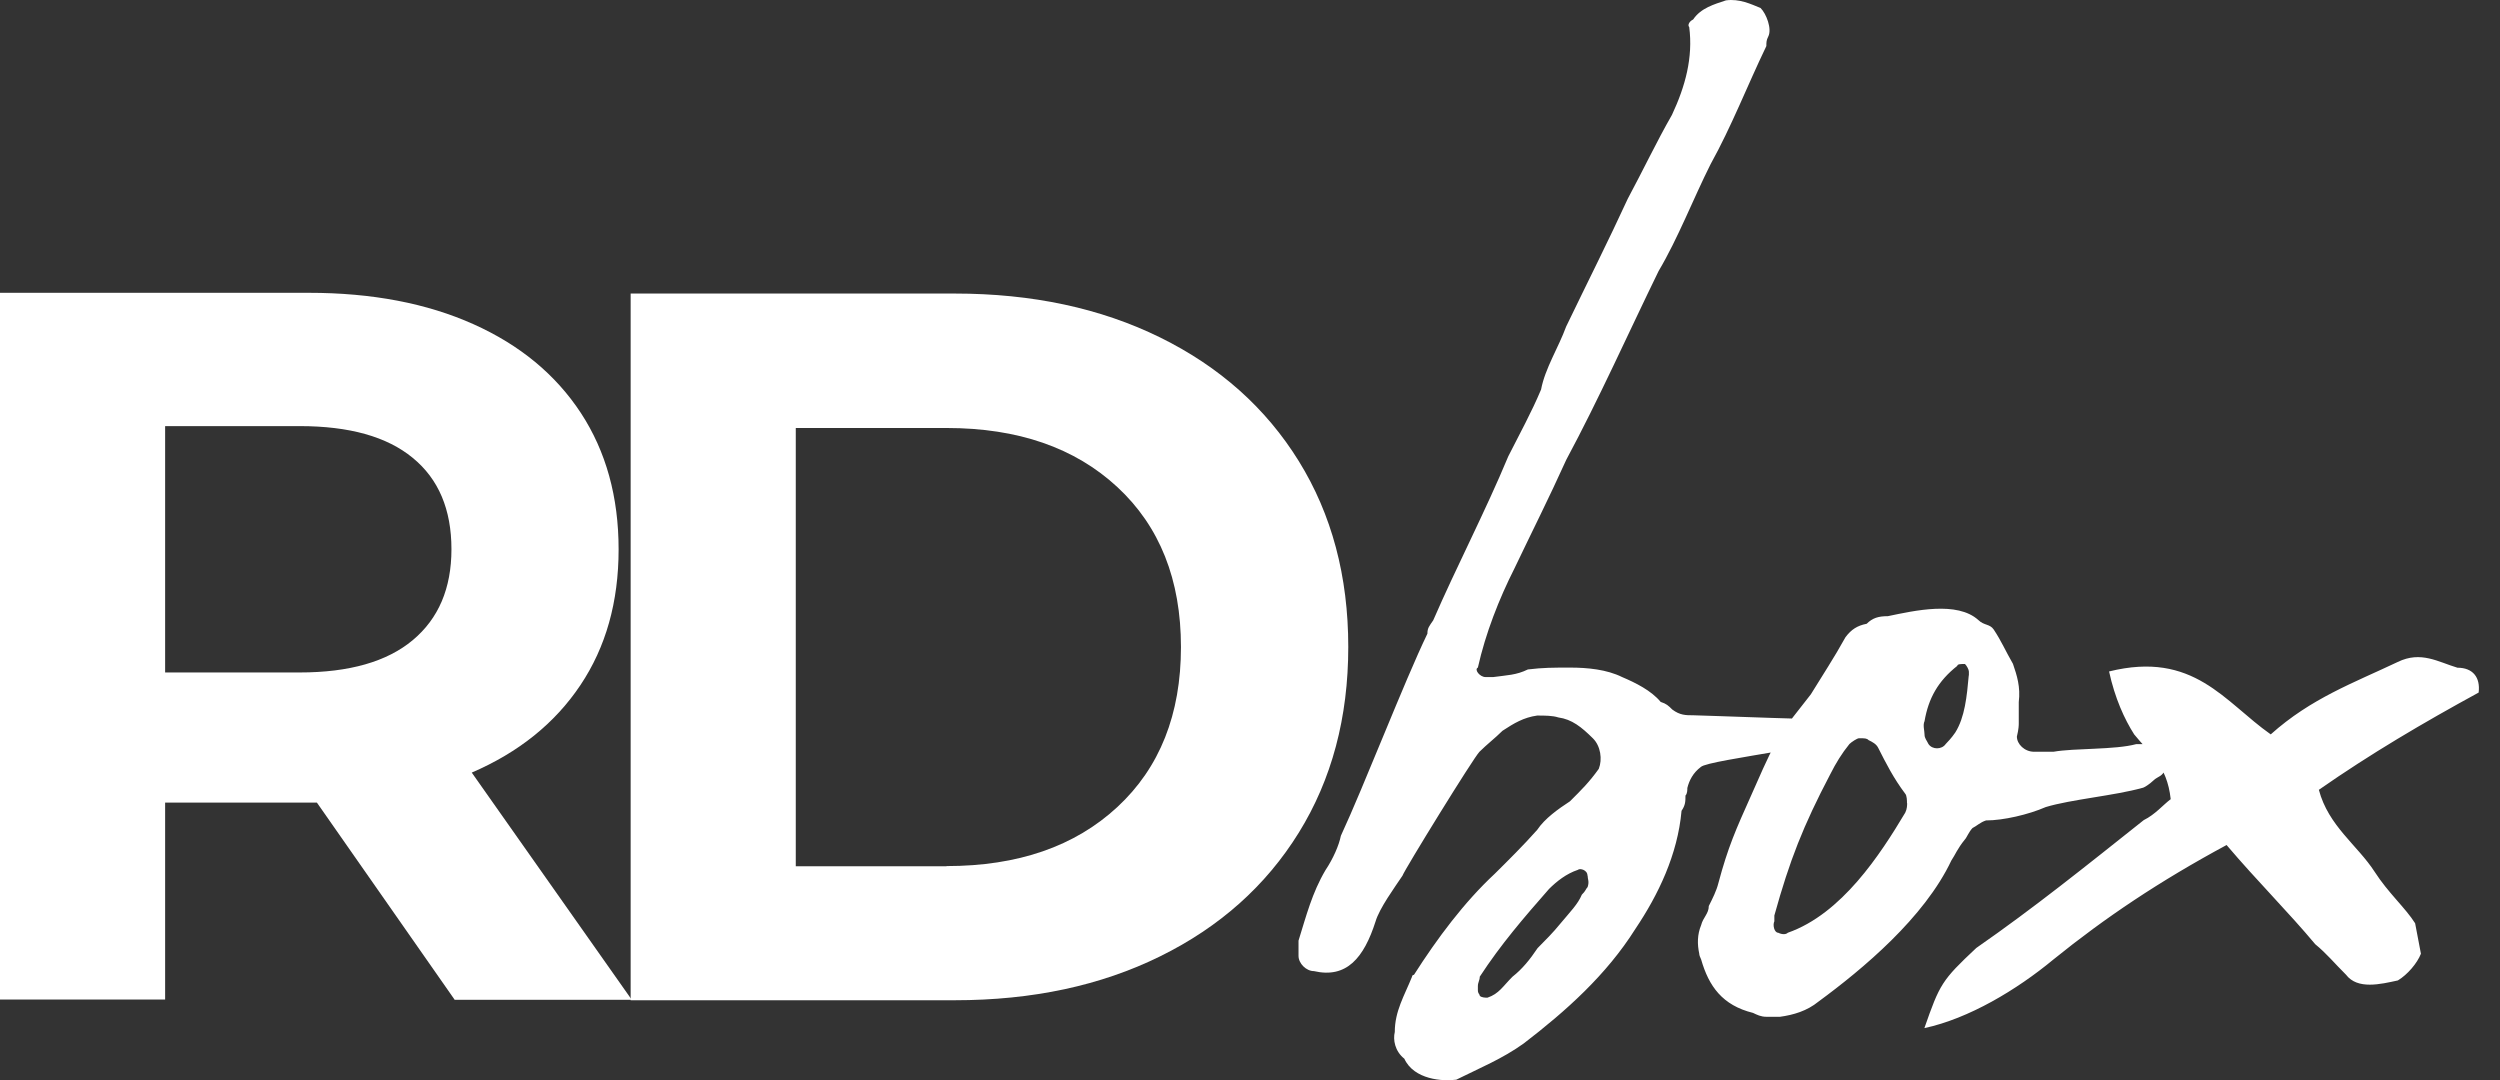
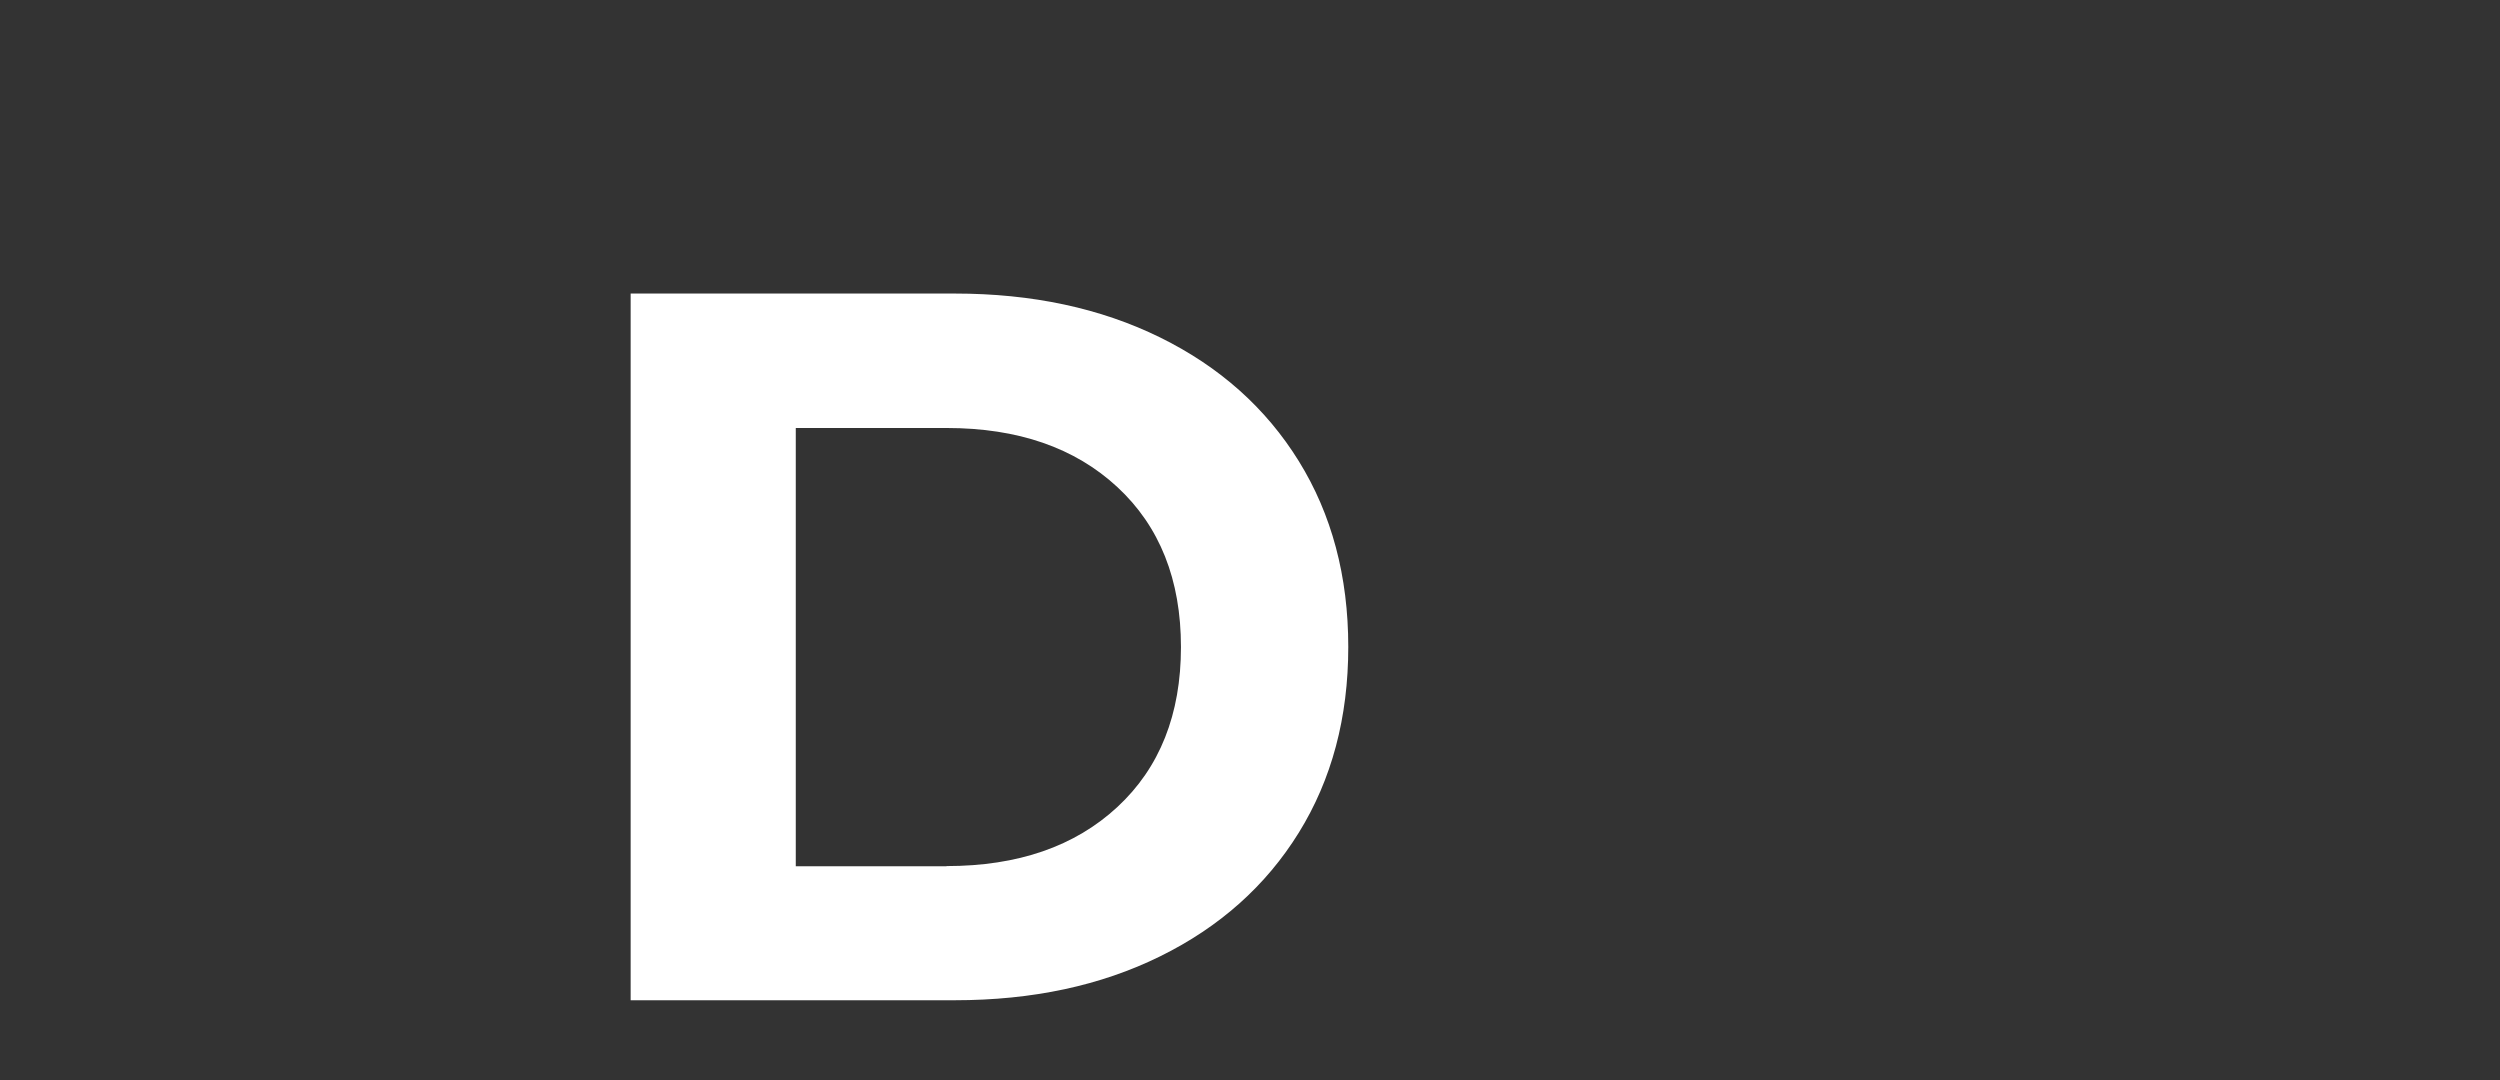
<svg xmlns="http://www.w3.org/2000/svg" width="81" height="35" viewBox="0 0 81 35" fill="none">
  <rect x="0" y="0" width="81" height="35" fill="#333333" stroke="none" />
-   <path d="M14.627 17.795C14.627 16.506 14.209 15.519 13.373 14.835C12.537 14.146 11.316 13.806 9.709 13.806H5.35V21.788H9.709C11.316 21.788 12.537 21.439 13.373 20.741C14.209 20.043 14.627 19.061 14.627 17.795ZM14.726 32.385L10.268 26.005H5.35V32.385H0V9.487H10.005C12.053 9.487 13.829 9.827 15.336 10.502C16.844 11.177 18.004 12.136 18.822 13.383C19.634 14.626 20.043 16.096 20.043 17.799C20.043 19.503 19.63 20.969 18.803 22.202C17.976 23.436 16.806 24.376 15.285 25.032L20.47 32.394H14.726V32.385Z" fill="white" />
  <path d="M30.668 28.061C32.979 28.061 34.825 27.424 36.201 26.149C37.577 24.874 38.263 23.142 38.263 20.964C38.263 18.786 37.577 17.055 36.201 15.78C34.825 14.505 32.983 13.867 30.668 13.867H25.783V28.066H30.668V28.061ZM20.433 9.511H30.936C33.444 9.511 35.661 9.985 37.591 10.935C39.517 11.884 41.016 13.22 42.082 14.942C43.148 16.664 43.684 18.67 43.684 20.96C43.684 23.249 43.148 25.255 42.082 26.977C41.016 28.699 39.517 30.035 37.591 30.984C35.666 31.934 33.449 32.408 30.936 32.408H20.433V9.511Z" fill="white" />
-   <path d="M72.144 27.382C73.14 28.555 74.14 29.546 75.014 30.593C75.39 30.901 75.638 31.212 76.01 31.58C76.385 32.073 77.132 31.887 77.691 31.766C78.001 31.58 78.316 31.212 78.438 30.901C78.377 30.593 78.311 30.221 78.25 29.914C77.94 29.421 77.376 28.927 76.94 28.248C76.381 27.382 75.441 26.763 75.131 25.59C76.813 24.418 78.499 23.426 80.308 22.439C80.369 21.946 80.12 21.634 79.622 21.634C78.997 21.448 78.438 21.081 77.686 21.448C76.254 22.128 74.882 22.621 73.572 23.794C72.073 22.742 71.078 21.076 68.334 21.755C68.522 22.621 68.832 23.3 69.147 23.794C69.645 24.413 70.209 24.78 70.331 25.893C70.082 26.079 69.833 26.386 69.457 26.572C67.588 28.057 65.901 29.416 64.032 30.714C62.909 31.766 62.848 31.887 62.35 33.311C63.783 33.004 65.342 32.073 66.531 31.087C68.212 29.728 69.96 28.555 72.144 27.377M63.788 21.881C63.727 22.561 63.661 23.24 63.351 23.733C63.224 23.919 63.102 24.041 63.041 24.106C62.914 24.292 62.604 24.292 62.482 24.106C62.421 23.98 62.355 23.919 62.355 23.799C62.355 23.677 62.294 23.491 62.355 23.366C62.482 22.626 62.792 22.067 63.416 21.574C63.416 21.513 63.543 21.513 63.665 21.513C63.727 21.574 63.792 21.7 63.792 21.76V21.886L63.788 21.881ZM61.791 26.023C61.791 26.084 61.791 26.209 61.73 26.33C60.918 27.689 59.673 29.607 57.925 30.221C57.864 30.282 57.738 30.282 57.615 30.221C57.489 30.221 57.428 29.974 57.489 29.849V29.663C57.986 27.871 58.423 26.758 59.297 25.092C59.485 24.72 59.673 24.413 59.922 24.106C59.983 24.045 60.171 23.919 60.232 23.919C60.42 23.919 60.481 23.919 60.542 23.98C60.669 24.041 60.791 24.106 60.852 24.227C61.101 24.72 61.35 25.213 61.725 25.711C61.787 25.772 61.786 25.958 61.786 26.018L61.791 26.023ZM65.408 23.426V22.747C65.469 22.253 65.347 21.881 65.22 21.509C64.971 21.076 64.844 20.769 64.596 20.396C64.469 20.21 64.285 20.271 64.098 20.089C63.412 19.47 62.04 19.782 61.166 19.964C60.856 19.964 60.669 20.024 60.481 20.21C60.171 20.271 59.983 20.396 59.795 20.643C59.419 21.323 59.048 21.881 58.672 22.495C58.297 22.989 57.86 23.482 57.55 24.041C57.24 24.594 56.991 25.213 56.737 25.772C56.239 26.884 55.99 27.438 55.675 28.615C55.614 28.862 55.488 29.109 55.365 29.355C55.365 29.602 55.178 29.728 55.117 29.974C54.99 30.282 54.99 30.593 55.056 30.901C55.056 30.941 55.076 31.003 55.117 31.087C55.365 31.952 55.802 32.571 56.798 32.818C56.925 32.878 57.047 32.944 57.235 32.944H57.672C58.109 32.883 58.545 32.757 58.921 32.45C60.354 31.398 62.35 29.732 63.224 27.88C63.351 27.694 63.412 27.508 63.661 27.201C63.722 27.14 63.788 26.954 63.91 26.828C64.037 26.768 64.159 26.642 64.347 26.582C64.906 26.582 65.718 26.395 66.282 26.149C67.094 25.902 68.527 25.776 69.401 25.53C69.462 25.53 69.65 25.404 69.776 25.283C69.903 25.157 70.087 25.157 70.152 24.911C70.279 24.85 70.34 24.538 70.213 24.357C70.213 24.297 70.152 24.171 70.087 24.11H69.213C68.527 24.297 67.216 24.236 66.531 24.357H65.906C65.596 24.357 65.347 24.11 65.347 23.864C65.408 23.617 65.408 23.491 65.408 23.431V23.426ZM51.439 28.369C51.439 28.494 51.5 28.555 51.439 28.741C51.378 28.802 51.378 28.867 51.251 28.988C51.124 29.295 50.875 29.541 50.565 29.914C50.316 30.221 50.067 30.468 49.818 30.719C49.569 31.091 49.32 31.398 49.005 31.645C48.696 31.952 48.569 32.199 48.193 32.325C48.132 32.325 48.005 32.325 47.944 32.264C47.944 32.204 47.883 32.204 47.883 32.078V31.952C47.883 31.827 47.944 31.766 47.944 31.645C48.63 30.593 49.377 29.728 50.189 28.802C50.438 28.555 50.748 28.308 51.124 28.183C51.185 28.122 51.434 28.183 51.434 28.369H51.439ZM60.293 23.426C60.166 23.366 60.166 23.3 59.983 23.3C59.673 23.361 55.117 23.175 54.868 23.175C54.619 23.175 54.431 23.175 54.182 22.989C54.055 22.863 53.994 22.802 53.806 22.742C53.496 22.37 52.993 22.123 52.557 21.937C52.059 21.69 51.434 21.63 50.875 21.63C50.316 21.63 50.001 21.63 49.503 21.69C49.128 21.876 48.818 21.876 48.381 21.937H48.132C47.944 21.937 47.756 21.69 47.883 21.63C48.132 20.517 48.569 19.405 49.067 18.419C49.626 17.246 50.189 16.133 50.748 14.895C51.81 12.918 52.745 10.819 53.74 8.78C54.365 7.728 54.863 6.435 55.422 5.322C56.108 4.084 56.606 2.79 57.23 1.492C57.23 1.366 57.23 1.306 57.291 1.185C57.418 0.938 57.23 0.445 57.042 0.259C56.732 0.133 56.357 -0.048 55.92 0.012C55.544 0.138 55.107 0.259 54.858 0.631C54.731 0.692 54.67 0.817 54.731 0.878C54.858 1.864 54.605 2.795 54.172 3.721C53.675 4.587 53.238 5.513 52.74 6.439C52.115 7.798 51.429 9.157 50.743 10.581C50.495 11.261 50.058 11.94 49.931 12.62C49.621 13.36 49.245 14.039 48.869 14.784C48.123 16.576 47.188 18.367 46.436 20.099C46.309 20.285 46.248 20.345 46.248 20.531C45.501 22.076 44.191 25.474 43.444 27.08C43.383 27.387 43.195 27.82 42.946 28.192C42.509 28.932 42.322 29.677 42.072 30.477V30.97C42.072 31.217 42.322 31.464 42.57 31.464C43.632 31.71 44.191 31.031 44.567 29.858C44.694 29.425 45.191 28.746 45.44 28.373C45.501 28.187 47.747 24.543 47.935 24.357C48.184 24.11 48.432 23.924 48.681 23.677C49.057 23.431 49.367 23.245 49.804 23.184C50.053 23.184 50.302 23.184 50.49 23.245C50.927 23.305 51.237 23.552 51.612 23.924C51.861 24.171 51.922 24.604 51.8 24.911C51.49 25.344 51.241 25.59 50.866 25.963C50.49 26.209 50.053 26.516 49.804 26.889C49.367 27.382 48.869 27.875 48.432 28.308C47.437 29.234 46.563 30.407 45.812 31.585C45.75 31.585 45.75 31.645 45.75 31.645C45.501 32.264 45.191 32.757 45.191 33.437C45.13 33.684 45.191 34.056 45.501 34.303C45.812 34.982 46.751 35.042 47.183 34.982C47.93 34.61 48.681 34.303 49.367 33.809C50.739 32.757 52.049 31.585 52.984 30.1C53.731 28.988 54.356 27.689 54.482 26.27C54.609 26.084 54.609 25.963 54.609 25.776C54.67 25.716 54.67 25.59 54.67 25.53C54.731 25.283 54.858 25.037 55.107 24.85C55.356 24.604 59.973 24.11 60.157 23.677C60.283 23.617 60.283 23.552 60.283 23.431L60.293 23.426Z" fill="white" />
</svg>